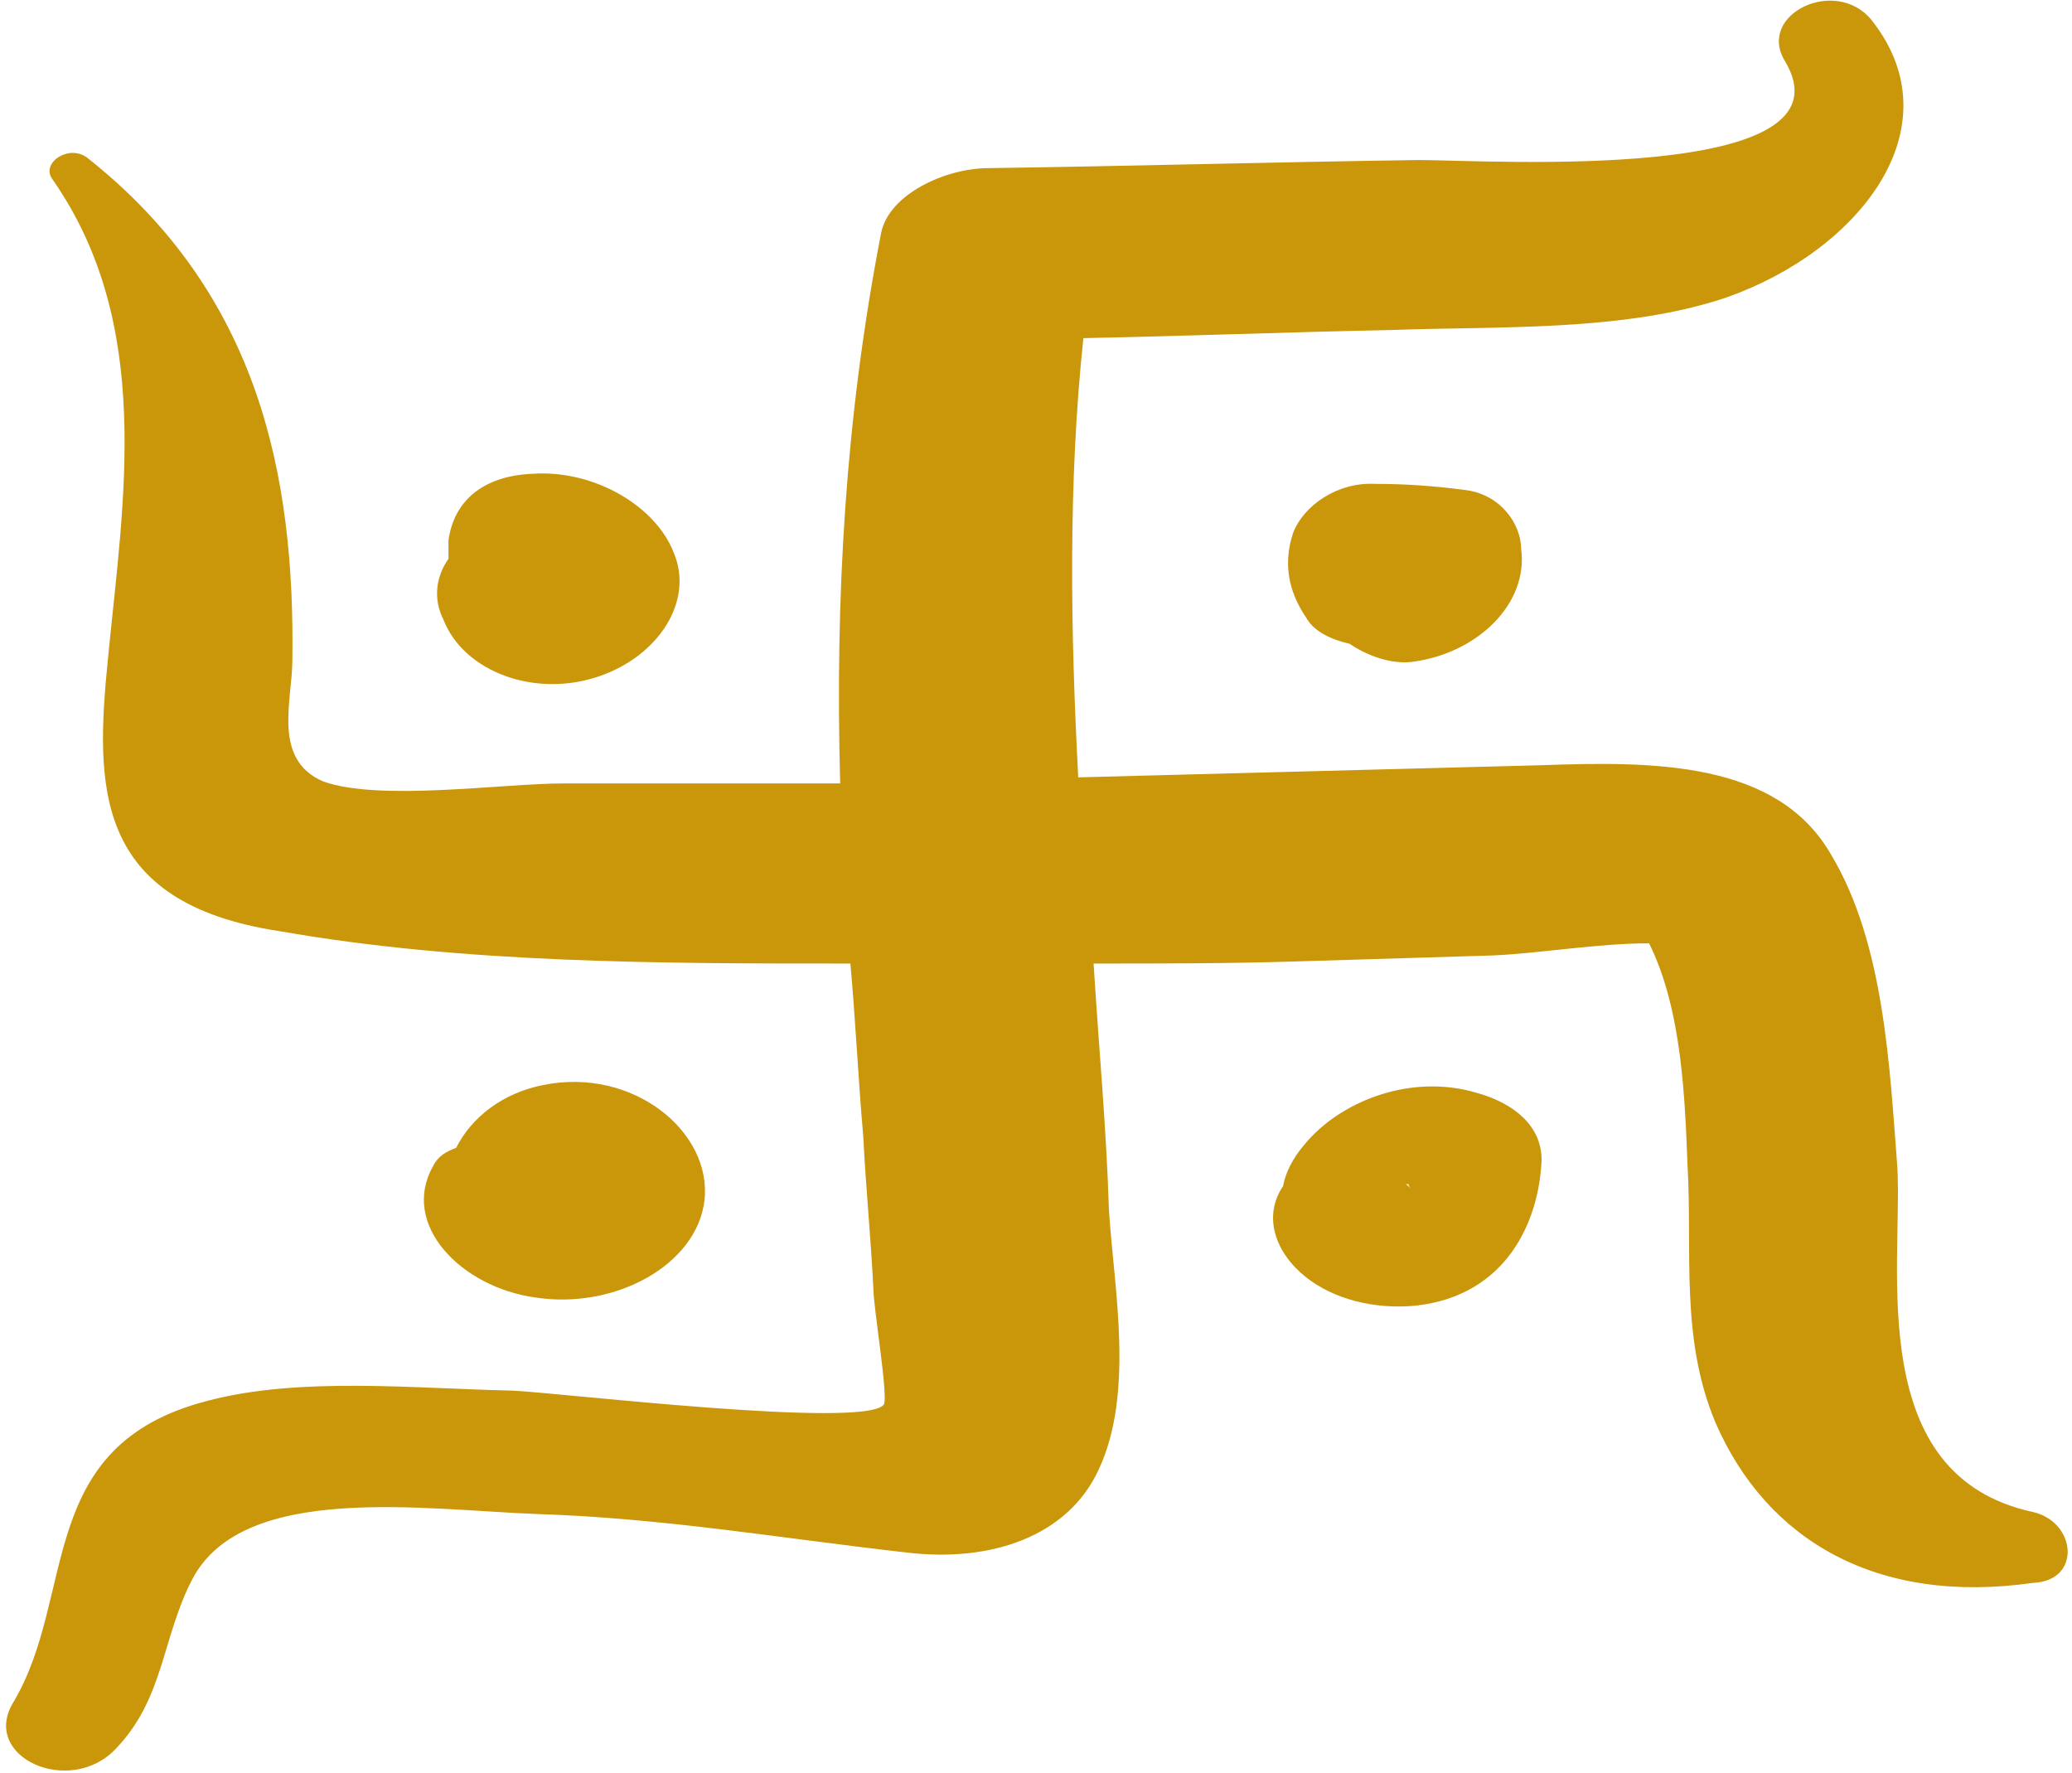
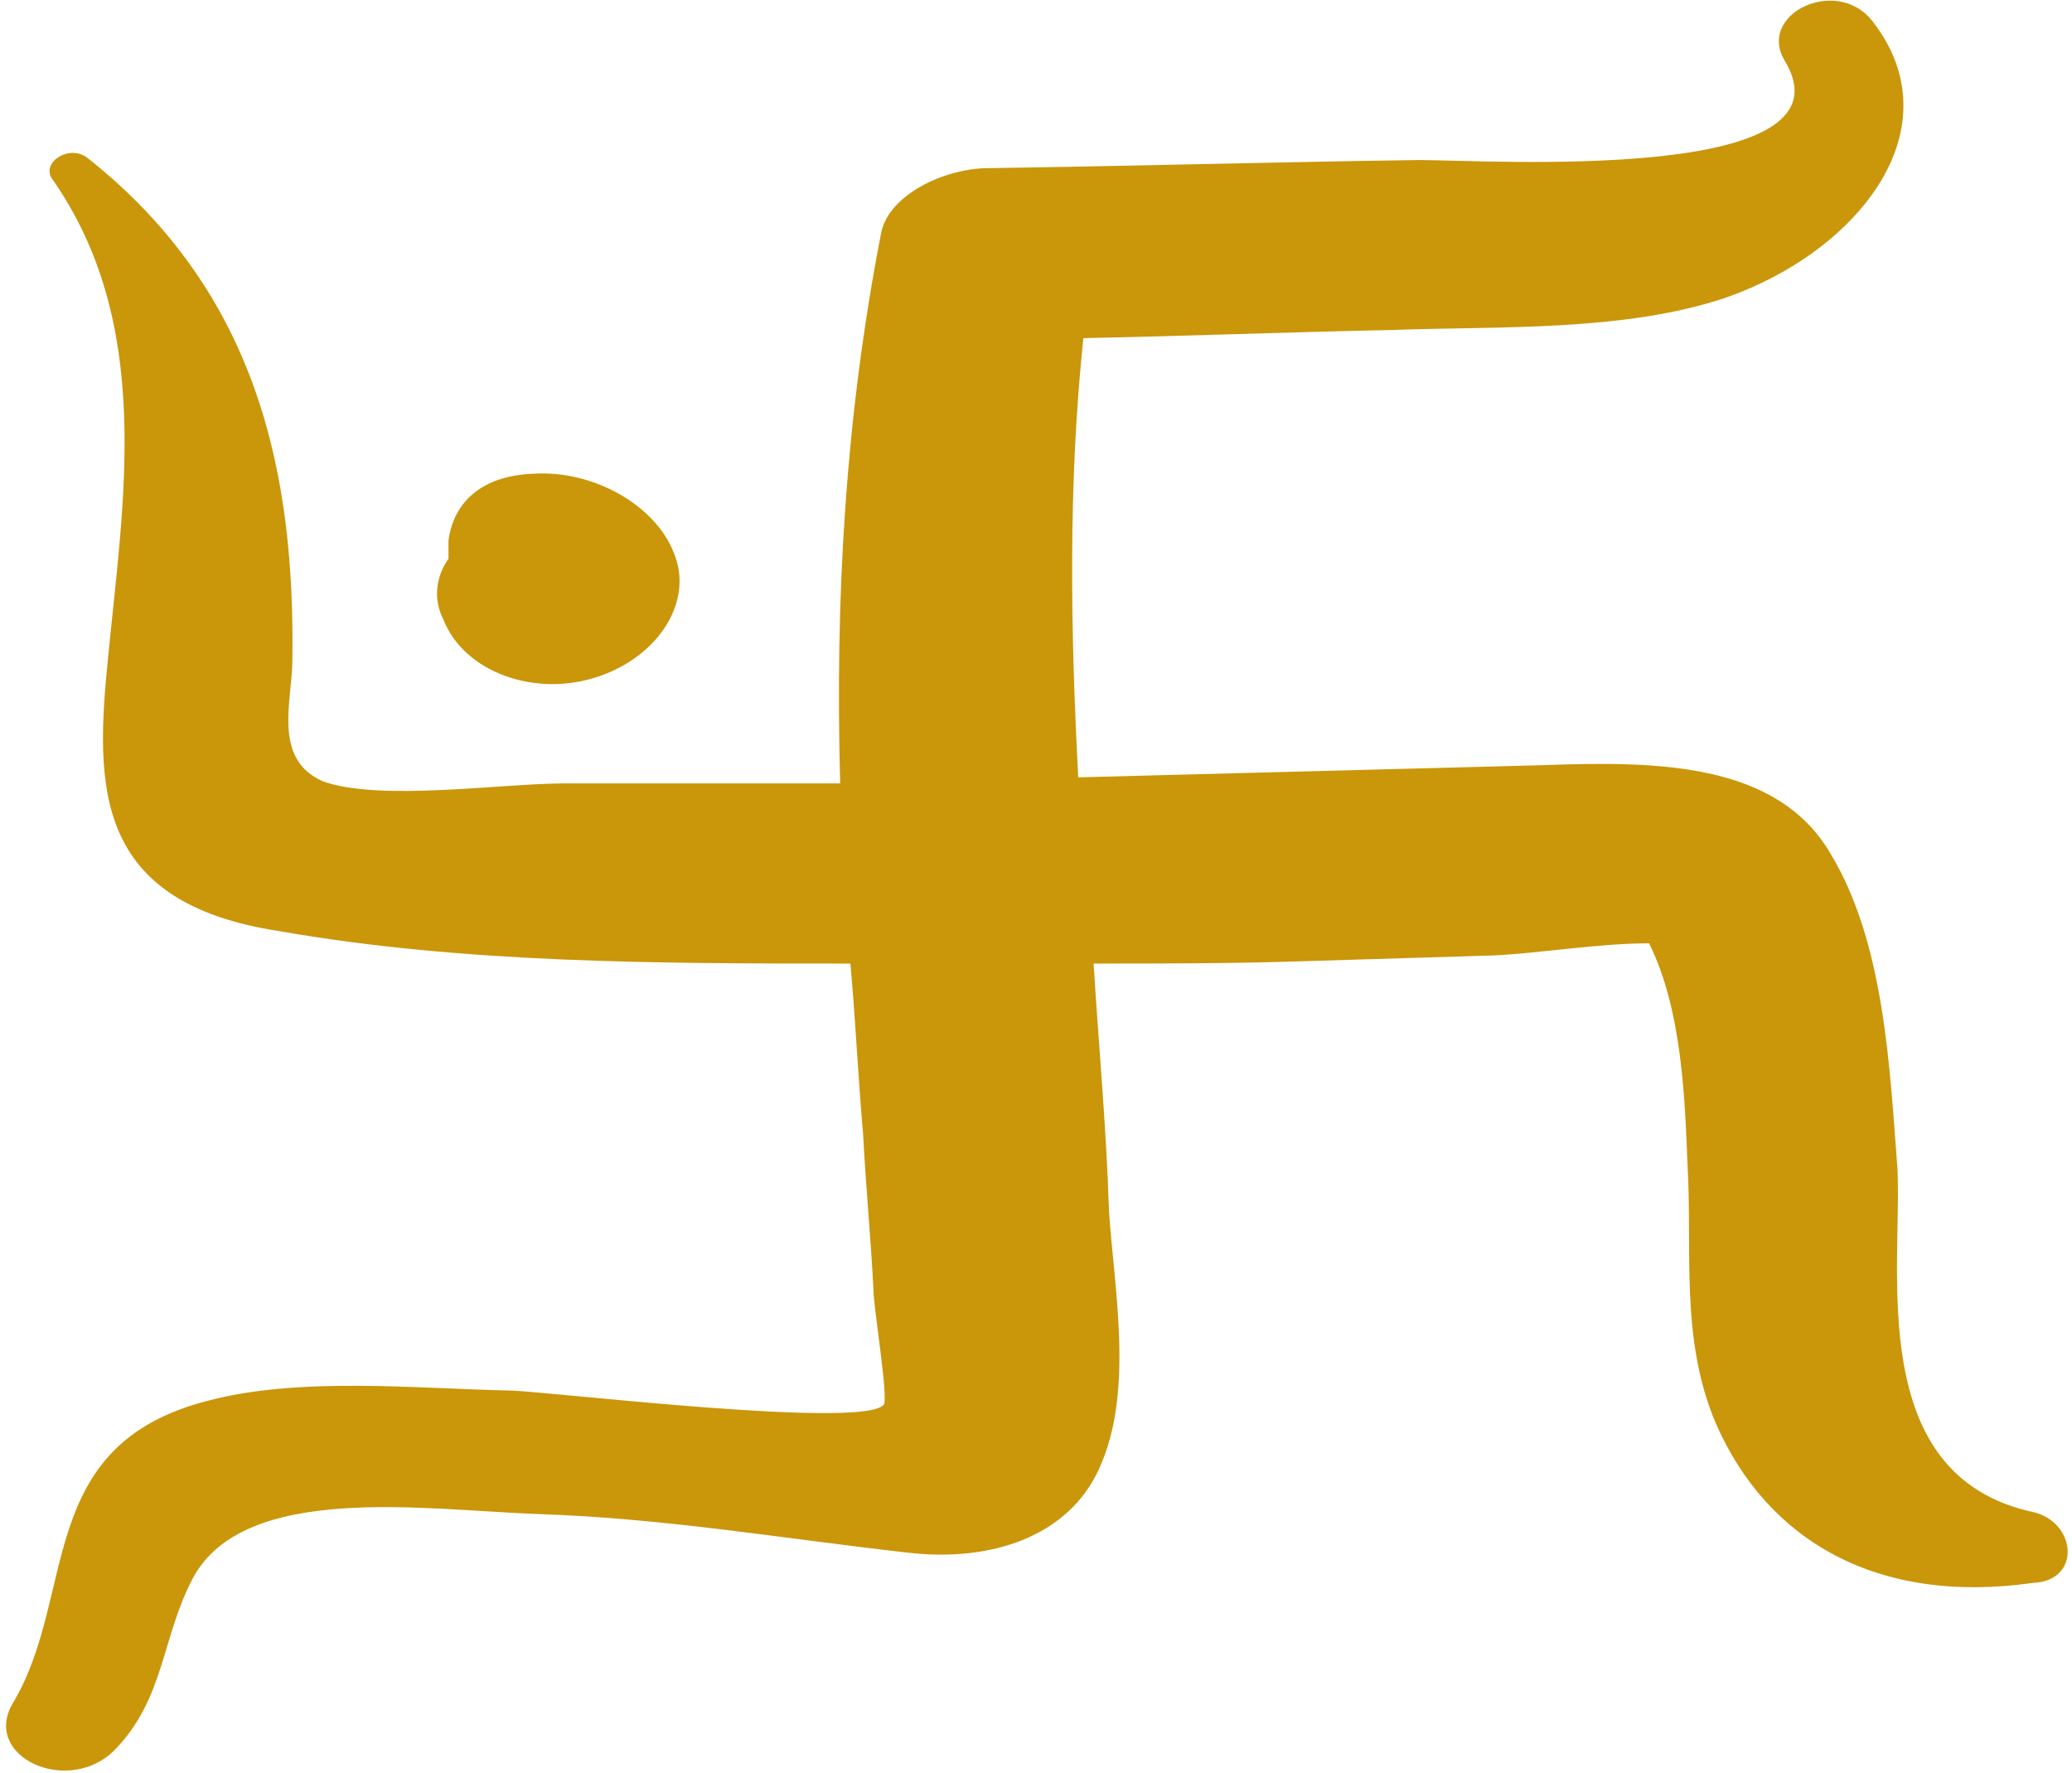
<svg xmlns="http://www.w3.org/2000/svg" width="270" height="231" viewBox="0 0 270 231" fill="none">
  <path d="M264.929 197.012C242.914 192.264 247.916 165.367 247.249 152.181C246.248 139.258 245.581 122.909 238.577 111.306C231.57 99.174 215.56 99.174 200.883 99.702C180.867 100.23 160.52 100.757 140.504 101.285C139.504 82.298 139.17 63.047 141.172 44.057C154.515 43.793 167.858 43.266 181.201 43.002C195.211 42.475 211.557 43.266 224.9 38.782C242.247 32.717 254.923 16.63 243.915 2.653C239.244 -3.148 228.904 1.861 232.574 7.928C242.247 24.013 193.88 20.851 184.874 20.851C166.192 21.114 147.513 21.642 128.832 21.905C123.16 21.905 115.823 25.334 114.822 30.344C110.151 54.342 108.816 77.813 109.483 102.076H73.458C65.453 102.076 49.441 104.45 42.101 101.812C35.428 98.913 38.098 91.266 38.098 85.99C38.431 61.992 33.76 38.257 11.411 20.587C9.076 18.74 5.406 21.114 6.74 23.224C20.083 42.211 16.079 65.154 14.078 85.723C12.41 102.335 12.076 117.632 36.427 121.325C60.446 125.545 86.131 125.545 110.815 125.545C111.482 132.928 111.815 140.314 112.483 147.961C112.816 154.553 113.484 161.41 113.817 168.003C113.817 170.376 115.819 182.244 115.152 183.035C112.483 186.2 72.787 181.453 66.784 181.189C54.108 180.925 39.097 179.343 27.089 182.508C4.406 188.308 10.076 207.825 1.737 221.8C-2.6 228.92 9.075 234.195 15.08 227.865C21.419 221.272 21.085 213.36 25.086 205.713C31.759 193.054 55.443 196.747 70.121 197.274C86.467 197.802 101.811 200.44 118.155 202.286C129.162 203.605 139.169 200.176 143.172 191.474C147.843 181.452 145.174 168.003 144.507 157.718C144.173 146.906 143.172 136.357 142.505 125.545C151.177 125.545 159.852 125.545 168.524 125.281C177.196 125.018 185.871 124.754 194.543 124.49C200.548 124.226 208.219 122.908 214.89 122.908C219.227 131.61 219.56 143.477 219.894 151.652C220.561 162.991 218.893 174.331 223.564 185.407C230.237 200.703 244.578 209.142 264.928 206.24C271.267 205.977 270.6 198.33 264.928 197.011L264.929 197.012Z" fill="#CA960A" />
  <path d="M57.775 80.715C60.444 87.571 69.784 90.999 78.122 88.098C85.793 85.46 90.464 78.341 87.795 72.013C85.459 65.948 77.455 61.201 69.447 61.728C62.774 61.992 59.107 65.421 58.44 70.43V72.804C56.774 75.176 56.441 78.077 57.775 80.715Z" fill="#CA960A" />
-   <path d="M190.873 63.839C186.869 63.312 183.202 63.048 179.198 63.048C174.193 62.784 169.859 65.949 168.524 69.376C167.189 73.333 167.857 77.023 170.192 80.452C171.193 82.299 173.529 83.354 175.864 83.881C178.199 85.464 181.202 86.519 183.869 86.255C192.541 85.2 199.214 78.608 198.213 71.486C198.21 68.323 195.541 64.366 190.873 63.839Z" fill="#CA960A" />
-   <path d="M192.541 142.423C183.868 139.785 174.527 143.478 169.858 149.279C168.524 150.861 167.523 152.708 167.189 154.554C164.52 158.511 166.188 163.256 170.192 166.421C173.862 169.323 179.198 170.642 184.536 170.114C196.211 168.795 200.548 159.302 200.882 151.127C200.882 146.644 197.212 143.742 192.541 142.423ZM183.868 155.082C183.868 154.818 183.535 154.554 183.201 154.29H183.535C183.535 154.554 183.868 154.818 183.868 155.082ZM182.867 153.763C182.867 153.763 183.201 154.027 183.201 154.29C183.201 154.027 183.201 154.027 182.867 153.763ZM186.871 163.784C187.538 162.202 187.538 162.202 186.871 163.784ZM190.208 159.036C191.54 158.775 190.875 158.775 190.208 159.036Z" fill="#CA960A" />
-   <path d="M91.801 156.404C92.802 147.438 82.462 139 70.787 141.371C65.449 142.426 61.448 145.592 59.446 149.546C58.111 150.073 57.11 150.601 56.443 151.92C52.106 159.567 60.113 167.743 69.786 169.06C80.126 170.643 90.8 164.842 91.801 156.404Z" fill="#CA960A" />
</svg>